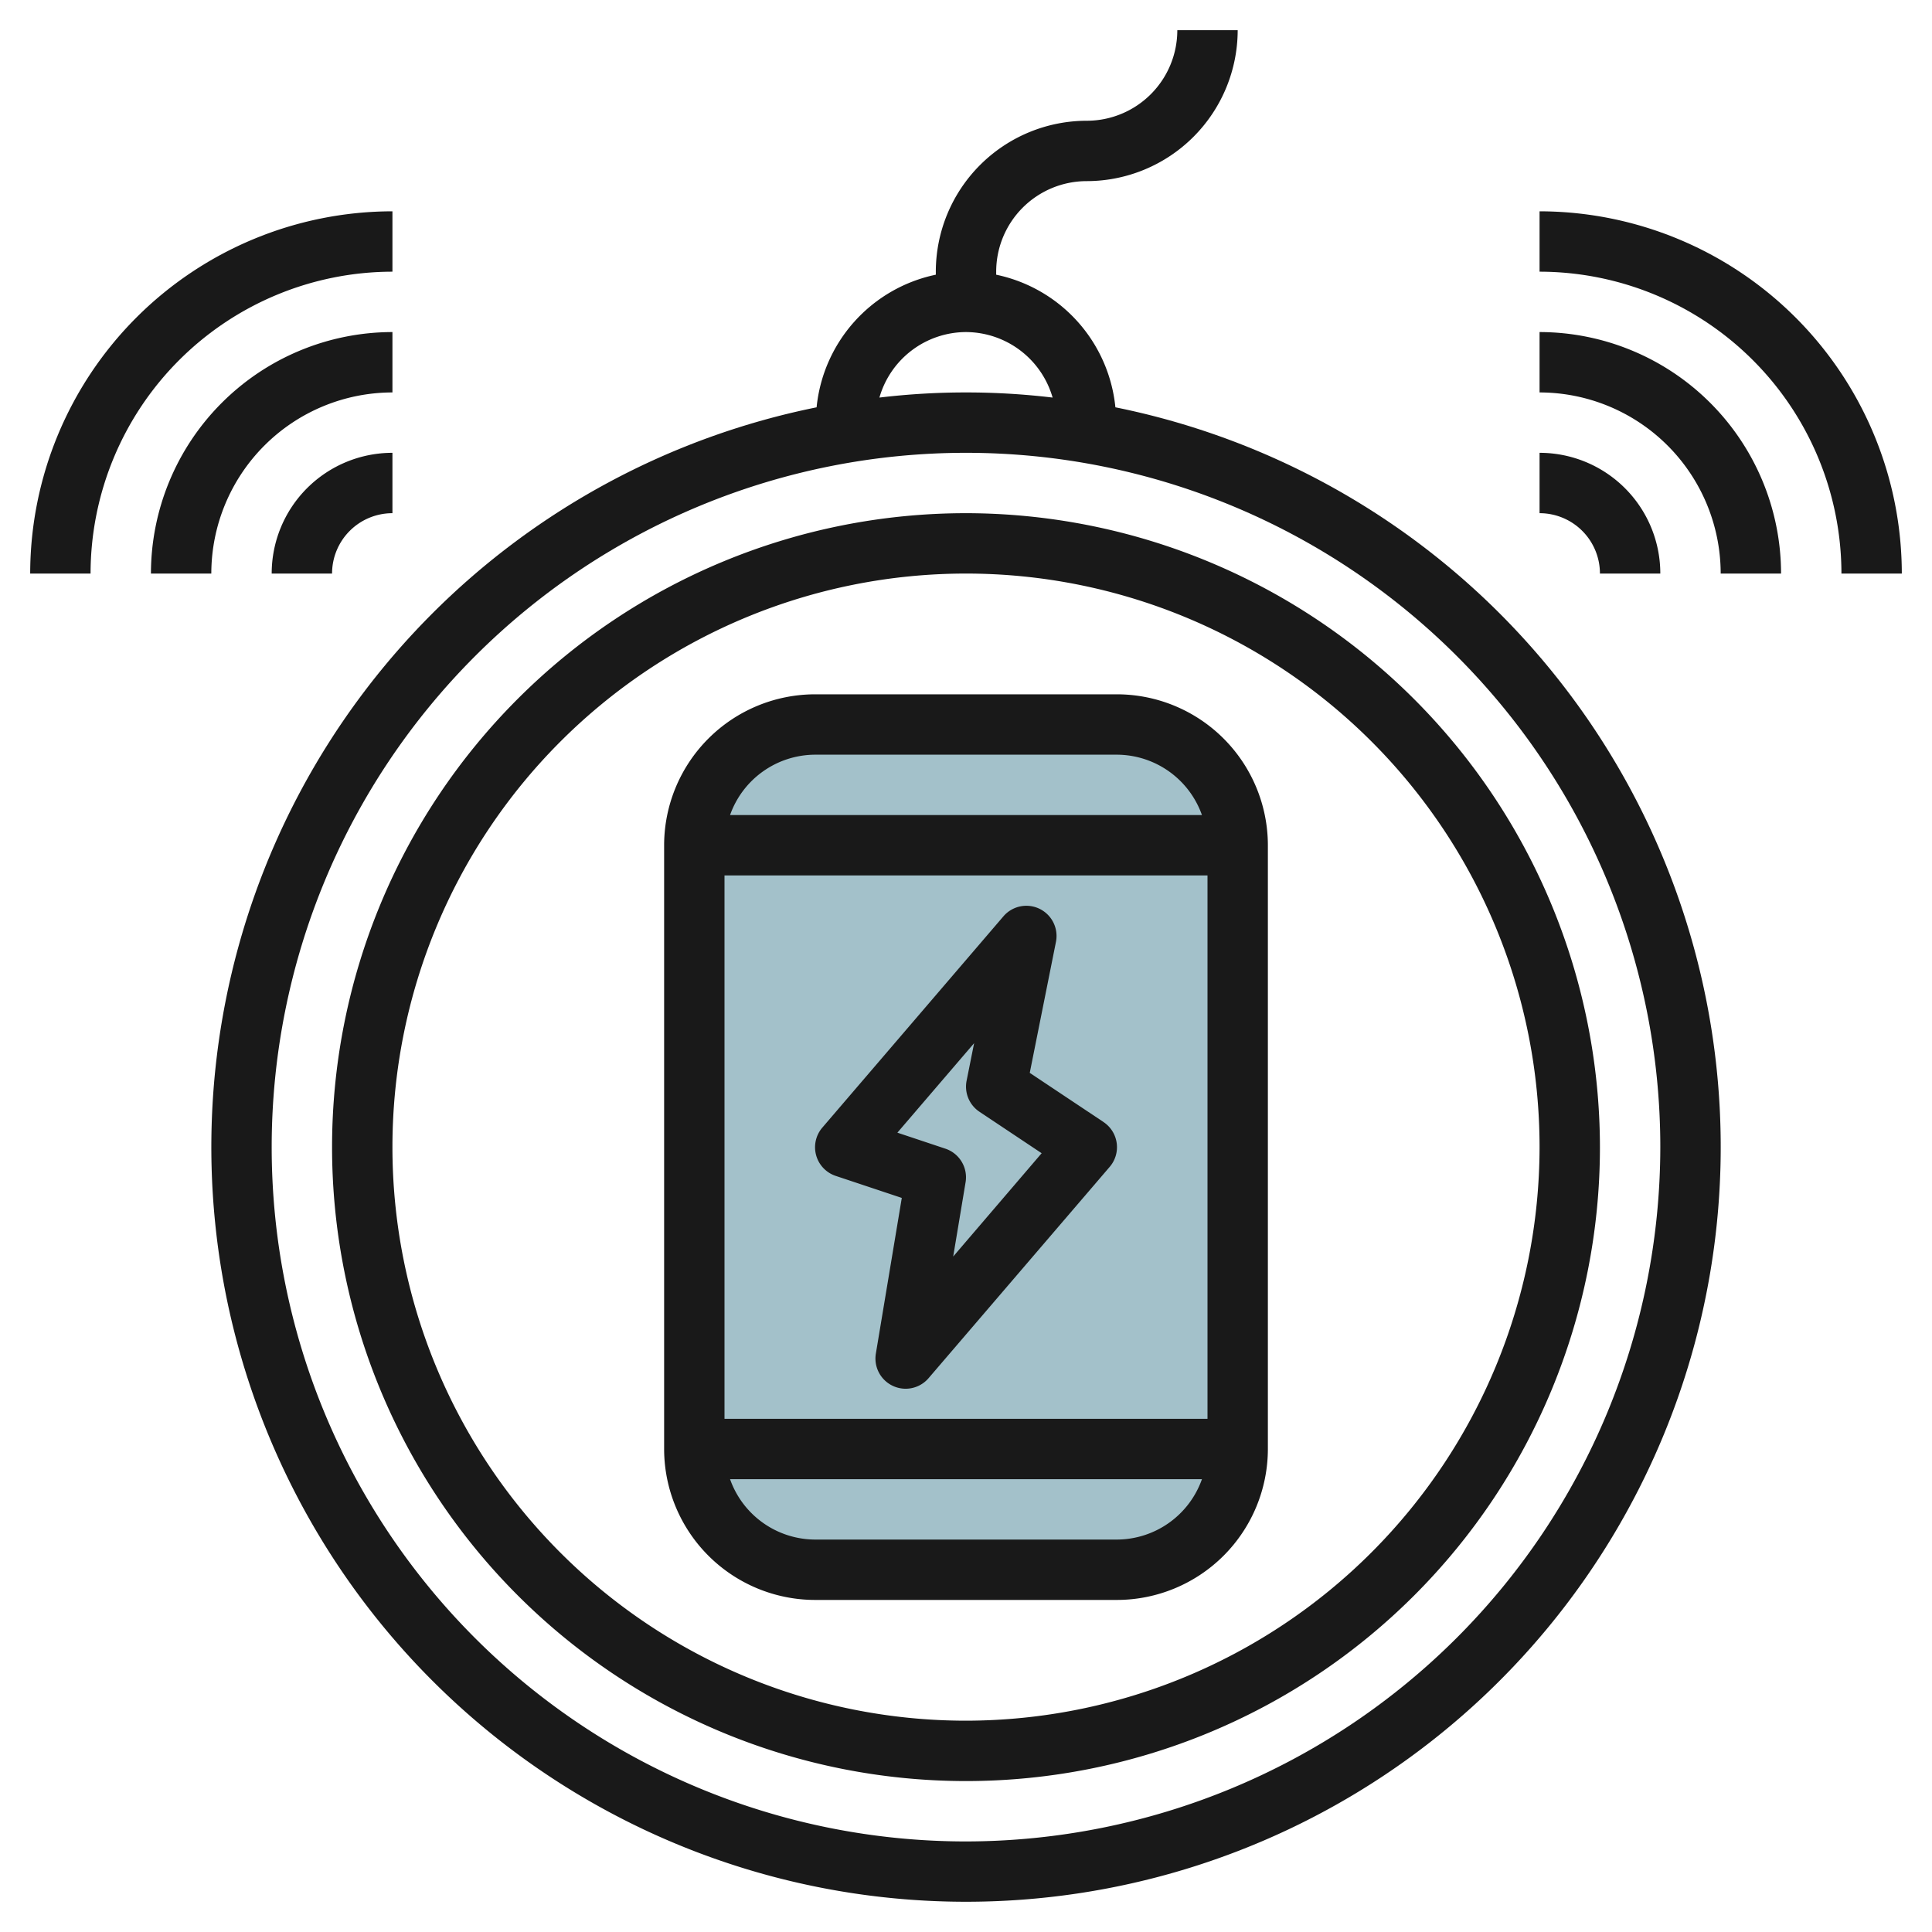
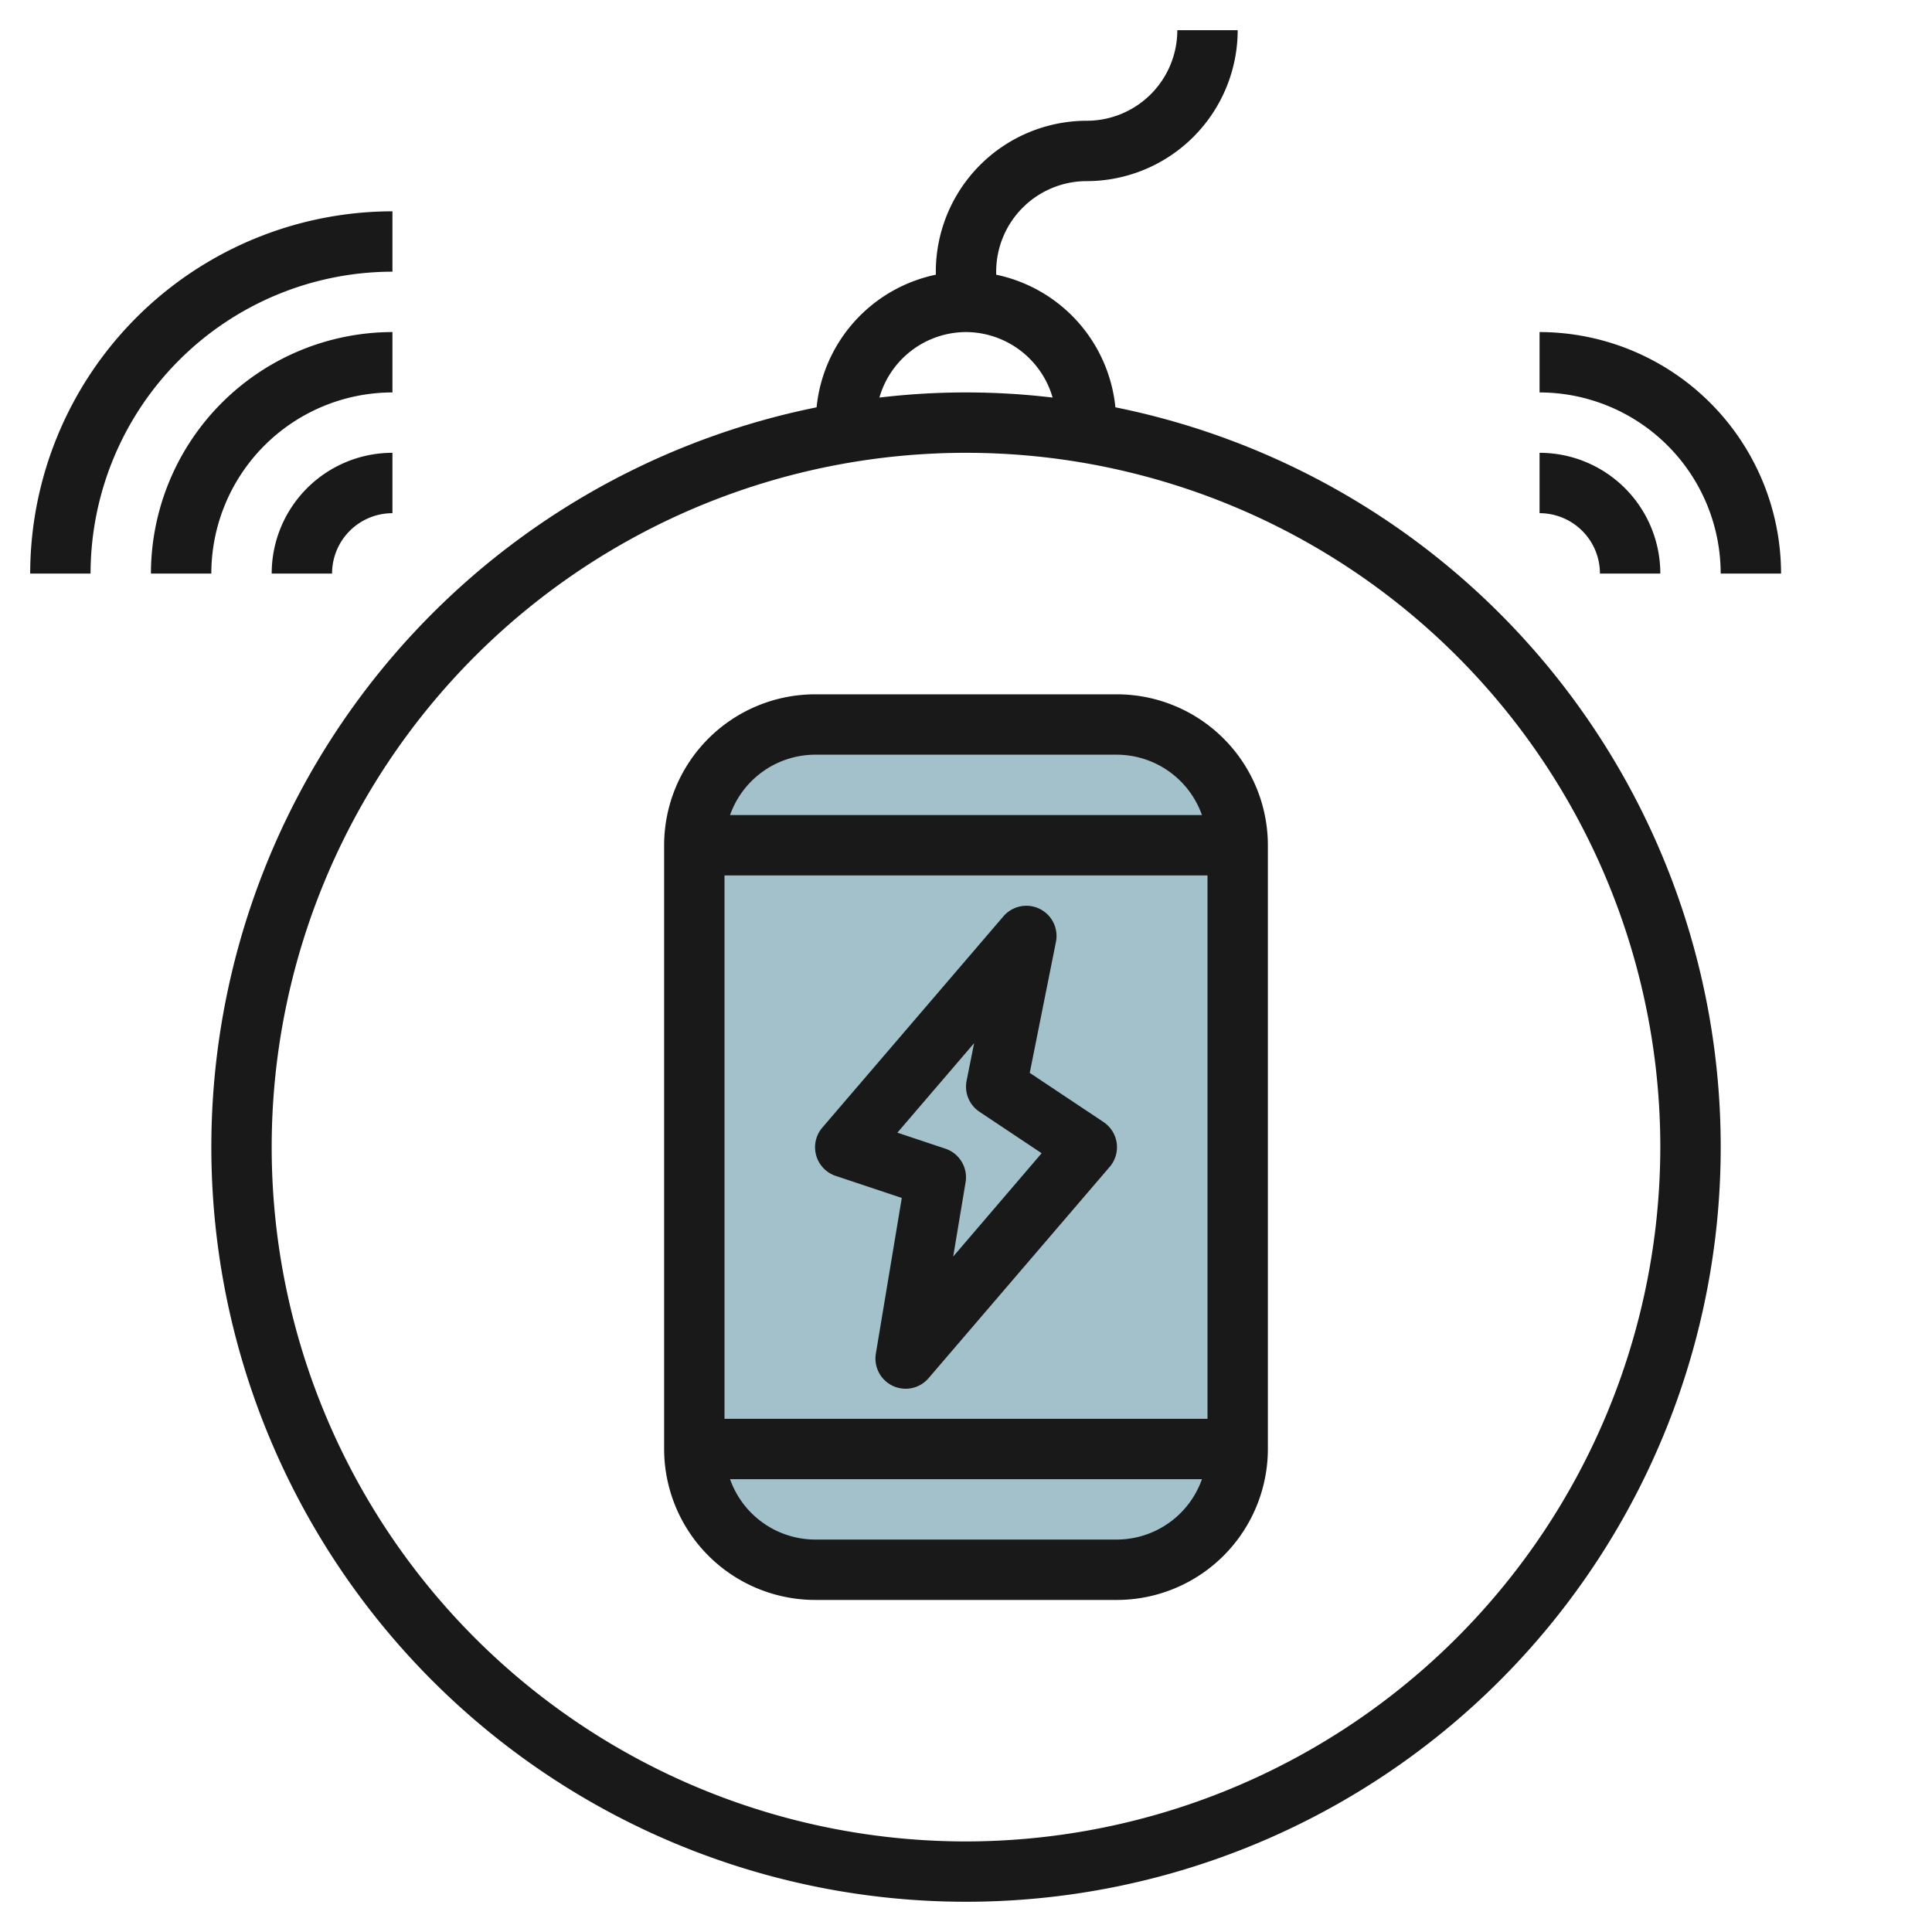
<svg xmlns="http://www.w3.org/2000/svg" id="Layer_3" height="512" viewBox="0 0 64 64" width="512" data-name="Layer 3">
  <rect fill="#a3c1ca" height="28" rx="4" width="18" x="23" y="24" />
  <g fill="#191919">
    <path d="m36.949 13.494a4.994 4.994 0 0 0 -3.949-4.394v-.1a3 3 0 0 1 3-3 5.006 5.006 0 0 0 5-5h-2a3 3 0 0 1 -3 3 5.006 5.006 0 0 0 -5 5v.1a4.994 4.994 0 0 0 -3.949 4.393 25 25 0 1 0 9.9 0zm-4.949-2.494a3 3 0 0 1 2.869 2.17 24.286 24.286 0 0 0 -5.737 0 2.994 2.994 0 0 1 2.868-2.17zm0 50a23 23 0 1 1 23-23 23.026 23.026 0 0 1 -23 23z" />
-     <path d="m32 17a21 21 0 1 0 21 21 21.023 21.023 0 0 0 -21-21zm0 40a19 19 0 1 1 19-19 19.021 19.021 0 0 1 -19 19z" />
    <path d="m37 23h-10a5.006 5.006 0 0 0 -5 5v20a5.006 5.006 0 0 0 5 5h10a5.006 5.006 0 0 0 5-5v-20a5.006 5.006 0 0 0 -5-5zm-13 24v-18h16v18zm3-22h10a3 3 0 0 1 2.816 2h-15.632a3 3 0 0 1 2.816-2zm10 26h-10a3 3 0 0 1 -2.816-2h15.632a3 3 0 0 1 -2.816 2z" />
    <path d="m36.555 37.168-2.443-1.628.868-4.34a1 1 0 0 0 -1.739-.847l-6 7a1 1 0 0 0 .443 1.6l2.189.73-.859 5.156a1 1 0 0 0 1.745.816l6-7a1 1 0 0 0 -.2-1.483zm-4.979 4.456.41-2.459a1 1 0 0 0 -.67-1.114l-1.589-.53 2.542-2.965-.249 1.244a1 1 0 0 0 .425 1.028l2.061 1.374z" />
-     <path d="m51 7v2a10.011 10.011 0 0 1 10 10h2a12.013 12.013 0 0 0 -12-12z" />
    <path d="m51 11v2a6.006 6.006 0 0 1 6 6h2a8.009 8.009 0 0 0 -8-8z" />
    <path d="m53 19h2a4 4 0 0 0 -4-4v2a2 2 0 0 1 2 2z" />
    <path d="m13 9v-2a12.013 12.013 0 0 0 -12 12h2a10.011 10.011 0 0 1 10-10z" />
    <path d="m13 13v-2a8.009 8.009 0 0 0 -8 8h2a6.006 6.006 0 0 1 6-6z" />
    <path d="m11 19a2 2 0 0 1 2-2v-2a4 4 0 0 0 -4 4z" />
  </g>
</svg>